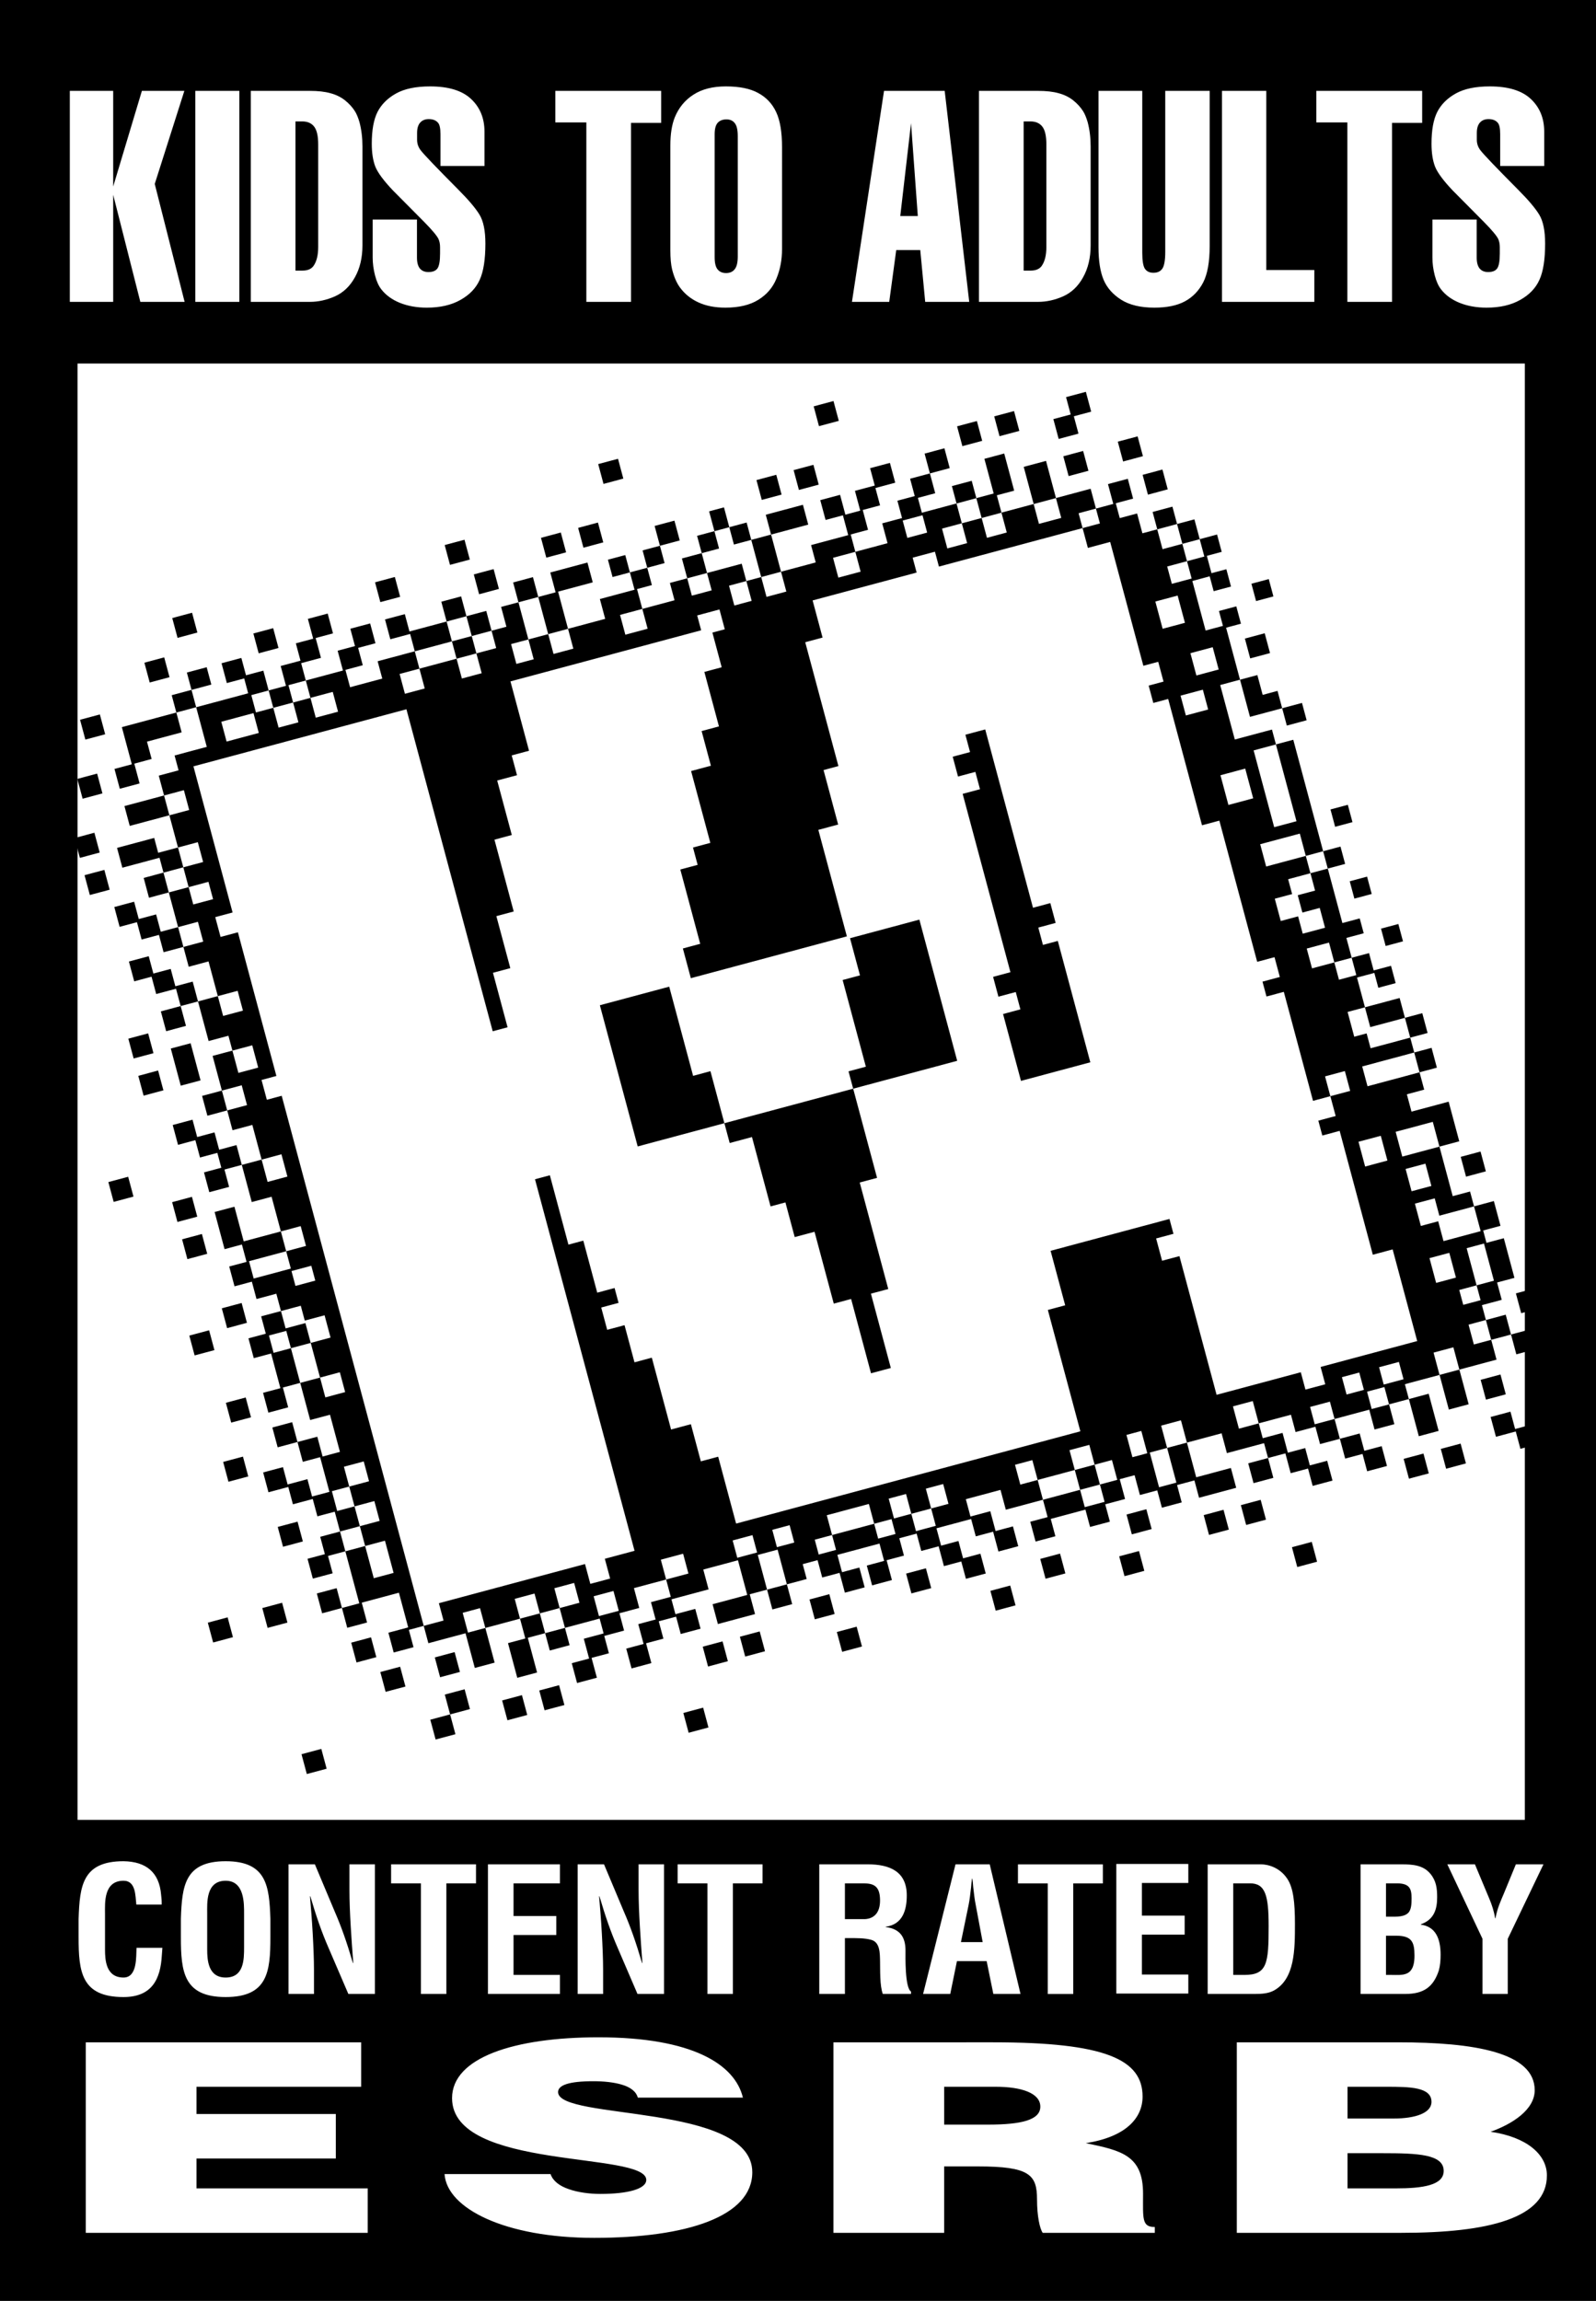
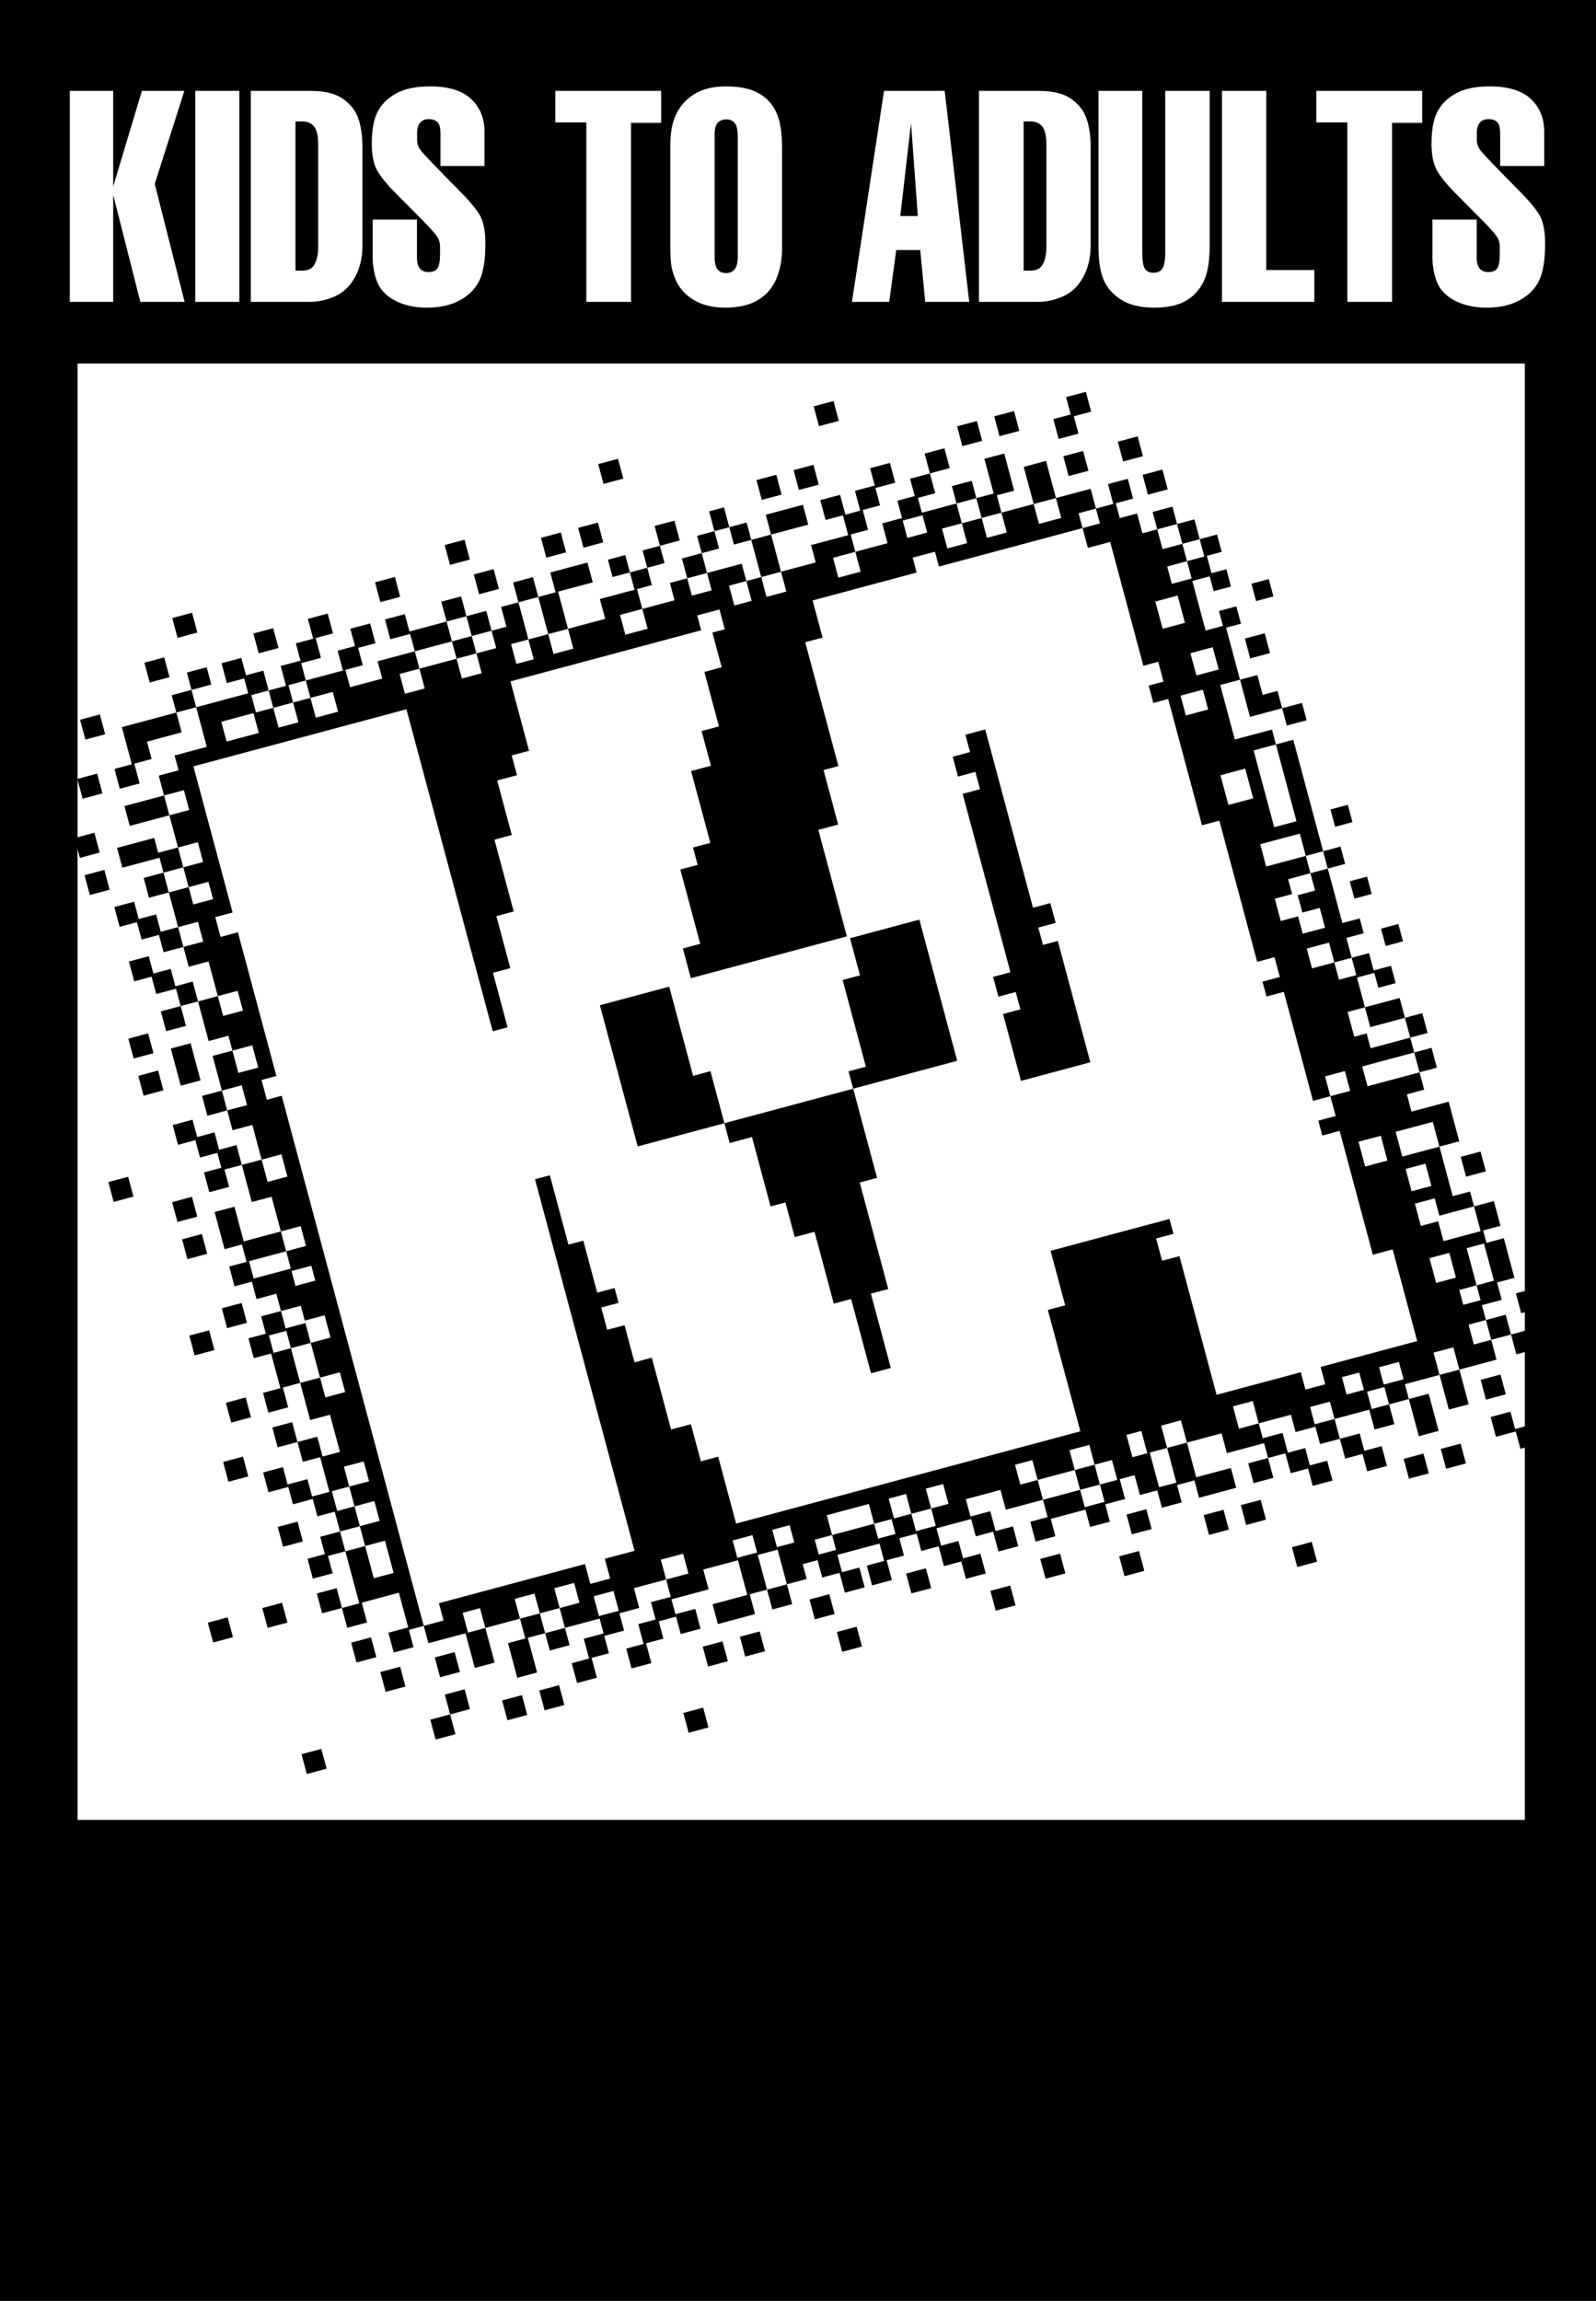
<svg xmlns="http://www.w3.org/2000/svg" xmlns:ns1="http://sodipodi.sourceforge.net/DTD/sodipodi-0.dtd" xmlns:ns2="http://www.inkscape.org/namespaces/inkscape" version="1.1" id="Layer_2" x="0px" y="0px" viewBox="0 0 289.224 416.933" xml:space="preserve" ns1:docname="ESRB_KA_1996.svg" ns2:version="1.1.2 (b8e25be833, 2022-02-05)" width="289.224" height="416.933" ns2:export-filename="C:\Users\tjdru\OneDrive\Pictures\Logos\Games\esrbka1996.png" ns2:export-xdpi="230.25276" ns2:export-ydpi="230.25276">
  <defs id="defs269" />
  <ns1:namedview pagecolor="#ffffff" bordercolor="#666666" borderopacity="1" objecttolerance="10" gridtolerance="10" guidetolerance="10" ns2:pageopacity="0" ns2:pageshadow="2" ns2:window-width="1128" ns2:window-height="682" id="namedview267" showgrid="false" ns2:zoom="1" ns2:cx="154.5" ns2:cy="211.5" ns2:window-x="-6" ns2:window-y="-6" ns2:window-maximized="1" ns2:current-layer="g1170" ns2:snap-global="true" ns2:pagecheckerboard="1" />
  <g ns2:groupmode="layer" id="layer3" ns2:label="Layer 1" style="display:inline;opacity:1" transform="translate(-523.94,-561.623)">
    <g id="g1170">
      <path ns1:nodetypes="ccccc" ns2:connector-curvature="0" id="rect327" d="m 523.94,561.623 h 289.224 v 416.933 h -289.224 z" style="opacity:1;fill:#000000;fill-opacity:1;stroke:none;stroke-width:2.286;stroke-linecap:round;stroke-linejoin:round;stroke-miterlimit:4;stroke-dasharray:none;stroke-opacity:1;paint-order:stroke markers fill" />
      <path ns1:nodetypes="ccccc" ns2:connector-curvature="0" id="rect330" d="m 537.991,627.495 h 262.277 v 263.892 h -262.277 z" style="display:inline;opacity:1;fill:#ffffff;fill-opacity:1;stroke:none;stroke-width:4.384;stroke-linecap:round;stroke-linejoin:round;stroke-miterlimit:4;stroke-dasharray:none;stroke-opacity:1;paint-order:stroke markers fill" />
      <path ns1:nodetypes="ccccccccccccccccccccccccccccccccccccccccccccccccccccccccccccccccccccccccccccccccccccccccccccccccccccccccccccccccccccccccccccccccccccccccccccccccccccccccccccccccccccccccccccccccccccccccccccccccccccccccccccccccccccccccccc" ns2:connector-curvature="0" id="path365" d="m 601.878,577.279 c -2.573,0 -4.629,0.427 -6.166,1.283 -1.537,0.857 -2.659,1.976 -3.365,3.357 -0.69,1.381 -1.035,3.295 -1.035,5.742 0,1.678 0.219,3.077 0.658,4.195 0.455,1.101 1.523,2.535 3.201,4.301 l 5.648,5.689 c 1.443,1.468 2.306,2.501 2.588,3.096 0.188,0.42 0.281,0.917 0.281,1.494 v 1.127 c 0,1.381 -0.165,2.29 -0.494,2.727 -0.314,0.42 -0.854,0.631 -1.623,0.631 -0.659,0 -1.168,-0.211 -1.529,-0.631 -0.361,-0.437 -0.541,-1.101 -0.541,-1.992 v -6.896 h -8.025 v 6.896 c 0,1.049 0.141,2.123 0.424,3.225 0.282,1.084 0.668,1.933 1.154,2.545 0.816,1.049 1.938,1.861 3.365,2.438 1.443,0.577 3.067,0.865 4.871,0.865 2.4,0 4.423,-0.462 6.07,-1.389 1.663,-0.926 2.831,-2.141 3.506,-3.645 0.69,-1.503 1.035,-3.698 1.035,-6.582 0,-2.308 -0.353,-4.047 -1.059,-5.219 -0.706,-1.171 -2,-2.7 -3.883,-4.588 -3.875,-3.898 -6.126,-6.251 -6.754,-7.055 -0.455,-0.577 -0.682,-1.223 -0.682,-1.939 v -1.232 c 0,-0.822 0.18,-1.444 0.541,-1.863 0.377,-0.437 0.902,-0.654 1.576,-0.654 0.737,0 1.295,0.217 1.672,0.654 0.298,0.332 0.447,1.023 0.447,2.072 v 5.77 h 7.977 v -6.215 c 0,-2.43 -0.808,-4.405 -2.424,-5.926 -1.616,-1.521 -4.094,-2.281 -7.436,-2.281 z m 53.592,0 c -2.369,0 -4.322,0.498 -5.859,1.494 -1.537,0.979 -2.667,2.352 -3.389,4.117 -0.533,1.329 -0.801,3.023 -0.801,5.086 v 19.012 c 0,1.416 0.103,2.552 0.307,3.408 0.345,1.399 0.839,2.526 1.482,3.383 0.863,1.154 1.969,2.037 3.318,2.648 1.365,0.629 2.989,0.943 4.871,0.943 2.447,0 4.431,-0.472 5.953,-1.416 1.537,-0.944 2.636,-2.228 3.295,-3.854 0.675,-1.626 1.012,-3.409 1.012,-5.35 V 588.291 c 0,-2.727 -0.353,-4.842 -1.059,-6.346 -0.706,-1.521 -1.789,-2.674 -3.248,-3.461 -1.443,-0.804 -3.404,-1.205 -5.883,-1.205 z m 138.451,0 c -2.573,0 -4.629,0.427 -6.166,1.283 -1.537,0.857 -2.659,1.976 -3.365,3.357 -0.69,1.381 -1.035,3.295 -1.035,5.742 0,1.678 0.219,3.077 0.658,4.195 0.455,1.101 1.523,2.535 3.201,4.301 l 5.646,5.689 c 1.443,1.468 2.307,2.501 2.59,3.096 0.188,0.42 0.281,0.917 0.281,1.494 v 1.127 c 0,1.381 -0.165,2.29 -0.494,2.727 -0.314,0.42 -0.854,0.631 -1.623,0.631 -0.659,0 -1.168,-0.211 -1.529,-0.631 -0.361,-0.437 -0.541,-1.101 -0.541,-1.992 v -6.896 h -8.025 v 6.896 c 0,1.049 0.141,2.123 0.424,3.225 0.282,1.084 0.666,1.933 1.152,2.545 0.816,1.049 1.938,1.861 3.365,2.438 1.443,0.577 3.067,0.865 4.871,0.865 2.4,0 4.425,-0.462 6.072,-1.389 1.663,-0.926 2.831,-2.141 3.506,-3.645 0.69,-1.503 1.035,-3.698 1.035,-6.582 0,-2.308 -0.353,-4.047 -1.059,-5.219 -0.706,-1.171 -2,-2.7 -3.883,-4.588 -3.875,-3.898 -6.126,-6.251 -6.754,-7.055 -0.455,-0.577 -0.682,-1.223 -0.682,-1.939 v -1.232 c 0,-0.822 0.18,-1.444 0.541,-1.863 0.377,-0.437 0.902,-0.654 1.576,-0.654 0.737,0 1.295,0.217 1.672,0.654 0.298,0.332 0.445,1.023 0.445,2.072 v 5.77 h 7.979 v -6.215 c 0,-2.43 -0.808,-4.405 -2.424,-5.926 -1.616,-1.521 -4.094,-2.281 -7.436,-2.281 z m -257.328,0.812 v 38.23 h 7.859 v -19.404 l 4.918,19.404 h 8.025 l -5.412,-21.371 5.365,-16.859 h -7.695 l -5.201,17.332 v -17.332 z m 22.742,0 v 38.23 h 7.979 v -38.23 z m 10.053,0 v 38.23 h 10.707 c 1.522,0 3.035,-0.332 4.541,-0.996 1.522,-0.682 2.729,-1.835 3.623,-3.461 0.91,-1.626 1.365,-3.557 1.365,-5.795 v -17.91 c 0,-1.573 -0.18,-3.041 -0.541,-4.404 -0.235,-0.804 -0.503,-1.452 -0.801,-1.941 -0.471,-0.752 -1.081,-1.425 -1.834,-2.02 -0.753,-0.594 -1.633,-1.021 -2.637,-1.283 -0.988,-0.28 -2.226,-0.42 -3.717,-0.42 z m 55.186,0 v 5.717 h 5.623 v 32.514 h 8.096 V 583.887 h 5.459 v -5.795 z m 59.568,0 -5.812,38.23 h 6.754 l 1.27,-9.387 h 4.354 l 0.895,9.387 h 7.979 l -4.447,-38.23 z m 17.205,0 v 38.23 h 10.707 c 1.522,0 3.035,-0.332 4.541,-0.996 1.522,-0.682 2.731,-1.835 3.625,-3.461 0.91,-1.626 1.365,-3.557 1.365,-5.795 v -17.91 c 0,-1.573 -0.18,-3.041 -0.541,-4.404 -0.235,-0.804 -0.503,-1.452 -0.801,-1.941 -0.471,-0.752 -1.083,-1.425 -1.836,-2.02 -0.753,-0.594 -1.631,-1.021 -2.635,-1.283 -0.988,-0.28 -2.228,-0.42 -3.719,-0.42 z m 21.662,0 v 28.346 c 0,2.447 0.306,4.405 0.918,5.873 0.612,1.451 1.672,2.658 3.178,3.619 1.522,0.961 3.529,1.441 6.023,1.441 2.29,0 4.141,-0.383 5.553,-1.152 1.412,-0.769 2.511,-1.907 3.295,-3.41 0.784,-1.521 1.178,-3.723 1.178,-6.607 v -28.109 h -8.049 v 29.158 c 0,1.538 -0.18,2.561 -0.541,3.068 -0.345,0.489 -0.878,0.734 -1.6,0.734 -0.69,0 -1.202,-0.237 -1.531,-0.709 -0.329,-0.472 -0.494,-1.459 -0.494,-2.963 v -29.289 z m 22.379,0 v 38.23 h 16.732 v -5.768 h -8.707 v -32.463 z m 17.094,0 v 5.717 h 5.625 v 32.514 h 8.094 V 583.887 h 5.459 v -5.795 z m -106.895,5.166 c 0.659,0 1.161,0.227 1.506,0.682 0.361,0.437 0.543,1.223 0.543,2.359 v 21.816 c 0,1.084 -0.19,1.854 -0.566,2.309 -0.361,0.455 -0.878,0.682 -1.553,0.682 -0.659,0 -1.168,-0.219 -1.529,-0.656 -0.361,-0.437 -0.541,-1.172 -0.541,-2.203 v -22.314 c 0,-0.944 0.18,-1.625 0.541,-2.045 0.377,-0.42 0.909,-0.629 1.6,-0.629 z m -78.105,0.367 h 1.225 c 0.957,0 1.678,0.314 2.164,0.943 0.486,0.629 0.73,1.704 0.73,3.225 v 18.592 c 0,1.503 -0.291,2.657 -0.871,3.461 -0.408,0.542 -1.067,0.812 -1.977,0.812 h -1.271 z m 131.961,0 h 1.223 c 0.957,0 1.68,0.314 2.166,0.943 0.486,0.629 0.729,1.704 0.729,3.225 v 18.592 c 0,1.503 -0.291,2.657 -0.871,3.461 -0.408,0.542 -1.067,0.812 -1.977,0.812 h -1.27 z m -20.406,0.314 1.225,16.834 h -3.178 z" style="font-style:normal;font-variant:normal;font-weight:normal;font-stretch:normal;font-size:141.636px;line-height:0.25;font-family:'Helvetica Compressed';-inkscape-font-specification:'Helvetica Compressed';text-align:start;letter-spacing:0px;word-spacing:0px;text-anchor:start;fill:#ffffff;fill-opacity:1;stroke:none;stroke-width:3.816" />
-       <path ns1:nodetypes="cccccccccccccccccccccccccccccccccccccccccccccccccccccccccccccccccccc" ns2:connector-curvature="0" id="path489" d="m 632.384,930.785 c -15.302,0 -26.523,3.692 -26.523,11.027 0,13.185 35.195,9.588 35.195,14.814 0,1.63 -3.316,2.541 -8.332,2.541 -1.955,0 -4.08,-0.288 -5.695,-0.863 -1.7,-0.575 -2.891,-1.486 -3.316,-2.732 h -19.213 c 0.425,6.233 10.967,11.555 27.119,11.555 16.832,0 28.65,-3.884 28.65,-11.891 0,-12.562 -35.195,-9.349 -35.195,-14.527 0,-1.247 1.954,-1.965 6.375,-1.965 1.955,0 3.74,0.192 5.186,0.623 1.445,0.432 2.551,1.151 2.891,2.35 h 19.043 c -1.445,-6.041 -9.181,-10.932 -26.184,-10.932 z m -92.9,0.91 v 34.521 h 51.092 v -8.055 h -31.029 v -5.418 h 25.25 v -8.055 h -25.25 v -4.939 h 29.84 v -8.055 z m 135.49,0 v 34.521 h 20.062 v -12.035 h 6.121 c 9.351,0 10.711,1.487 10.711,5.994 0,3.068 0.509,5.274 1.02,6.041 h 20.318 v -1.055 c -2.38,0 -2.125,-1.534 -2.125,-6.041 0,-6.952 -3.91,-7.816 -10.371,-9.158 7.141,-1.103 10.285,-4.458 10.285,-8.438 0,-6.712 -6.714,-9.83 -27.117,-9.83 z m 73.098,0 v 34.521 h 29.84 c 15.897,0 26.354,-2.685 26.354,-10.404 0,-3.74 -3.57,-6.951 -10.201,-7.91 3.911,-1.39 7.99,-3.981 7.99,-7.529 0,-6.856 -10.966,-8.678 -24.738,-8.678 z m -53.035,8.055 h 9.352 c 4.676,0 8.076,1.15 8.076,3.596 0,2.397 -3.316,3.262 -9.521,3.262 h -7.906 z m 73.098,0 h 7.057 c 4.251,0 8.16,0.05 8.16,2.734 0,2.014 -2.889,3.02 -6.885,3.02 h -8.332 z m 0,12.035 h 6.377 c 6.376,0 11.051,0.192 11.051,3.213 0,2.589 -3.741,3.164 -8.672,3.164 h -8.756 z" style="font-style:normal;font-variant:normal;font-weight:normal;font-stretch:normal;font-size:177.745px;line-height:0.25;font-family:'Helvetica Black';-inkscape-font-specification:'Helvetica Black, ';text-align:start;letter-spacing:0px;word-spacing:0px;text-anchor:start;fill:#ffffff;fill-opacity:1;stroke:none;stroke-width:342.673" />
-       <path ns1:nodetypes="ccccccccccccccccccccccccccccccccccccccccccccccccccccccccccccccccccccccccccccccccccccccccccccccccccccccccccccccccccccccccccccccccccccccccccccccccccccccccccccccccccccccccccccccccccccccccccccccccccccccccccccccccccccc" ns2:connector-curvature="0" id="path1216" d="m 538.183,909.308 v 3.349 c 0,6.263 0.498,10.835 8.14,10.835 5.183,0 6.711,-3.287 6.944,-7.577 0.032,-0.438 0.068,-0.909 0.101,-1.347 H 548.684 c -0.1,1.503 0.198,5.387 -2.36,5.387 -3.19,0 -3.355,-3.163 -3.355,-5.105 v -6.514 c 0,-1.816 -0.3,-5.918 3.355,-5.918 2.293,0 2.127,2.818 2.326,4.321 h 4.585 c 0.032,-0.595 -0.032,-1.189 -0.099,-1.784 -0.332,-4.008 -2.659,-6.013 -6.812,-6.075 -7.443,0 -7.941,4.447 -8.14,10.428 z m 26.647,-10.428 c -7.414,0 -7.911,4.447 -8.11,10.428 v 3.349 c 0,6.263 0.497,10.835 8.11,10.835 7.613,0 8.11,-4.572 8.11,-10.835 v -3.349 c -0.199,-5.981 -0.695,-10.428 -8.11,-10.428 z m 161.406,0.495 v 23.485 h 13.048 v -3.444 h -8.412 v -7.234 h 7.749 v -3.444 h -7.749 v -5.918 h 8.412 v -3.444 z m -150.014,0.069 v 23.485 h 4.616 v -4.415 c 0,-1.879 -0.099,-4.228 -0.231,-6.577 -0.132,-2.38 -0.331,-4.759 -0.495,-6.7 h 0.067 c 1.088,3.695 2.076,6.544 3.295,9.331 l 3.594,8.361 H 591.881 V 899.443 h -4.616 v 4.603 c 0,2.098 0.099,4.352 0.231,6.607 0.132,2.255 0.298,4.541 0.463,6.67 h -0.067 c -1.121,-3.82 -2.11,-6.607 -3.297,-9.331 l -3.593,-8.549 z m 18.592,0 v 3.444 h 5.403 v 20.041 h 4.612 v -20.041 h 5.371 v -3.444 z m 17.552,0 v 23.485 h 13.048 v -3.444 h -8.412 v -7.234 h 7.749 v -3.444 h -7.749 v -5.918 h 8.412 v -3.444 z m 16.254,0 v 23.485 h 4.614 v -4.415 c 0,-1.879 -0.099,-4.228 -0.231,-6.577 -0.132,-2.38 -0.329,-4.759 -0.494,-6.7 h 0.065 c 1.088,3.695 2.077,6.544 3.297,9.331 l 3.593,8.361 h 4.812 V 899.443 h -4.614 v 4.603 c 0,2.098 0.098,4.352 0.231,6.607 0.132,2.255 0.297,4.541 0.461,6.67 h -0.067 c -1.121,-3.82 -2.109,-6.607 -3.295,-9.331 l -3.593,-8.549 z m 18.12,0 v 3.444 h 5.403 v 20.041 h 4.612 v -20.041 h 5.371 v -3.444 z m 25.668,0 v 23.485 h 4.645 v -10.115 h 0.829 c 1.327,0 2.687,-0.031 3.948,0.313 1.592,0.438 1.558,2.412 1.591,3.853 0.032,1.566 -0.065,4.445 0.499,5.948 h 5.108 v -0.438 c -1.128,-0.689 -0.996,-6.45 -0.996,-7.421 0,-2.255 -0.829,-3.915 -3.582,-4.26 v -0.062 c 3.118,-0.407 3.814,-3.101 3.814,-5.668 0,-4.321 -3.051,-5.637 -7.065,-5.637 z m 24.688,0 -5.874,23.485 h 4.921 l 1.214,-5.948 h 5.382 l 1.214,5.948 h 4.922 L 703.296,899.443 Z m 45.696,0 v 23.485 h 8.569 c 1.158,0 2.414,-0.061 3.44,-0.625 3.805,-2.098 3.805,-7.454 3.805,-12.089 0,-3.883 -0.298,-6.481 -1.357,-8.109 -1.423,-2.192 -3.671,-2.663 -4.796,-2.663 z m 27.711,0 v 23.485 h 8.122 c 3.288,0 5.062,-1.251 6.048,-4.226 0.263,-0.939 0.33,-1.91 0.33,-2.881 0,-3.038 -0.986,-5.106 -3.584,-5.45 v -0.062 c 2.499,-0.877 2.958,-2.881 2.958,-4.917 0,-1.597 -0.164,-2.944 -1.216,-4.228 -1.315,-1.597 -3.256,-1.722 -5.229,-1.722 z m 15.721,0 6.373,13.497 v 9.988 h 4.575 v -9.988 l 6.47,-13.497 h -5 l -2.189,5.323 c -0.555,1.315 -1.176,2.63 -1.503,4.446 h -0.067 c -0.196,-1.253 -0.587,-2.442 -1.077,-3.601 l -2.582,-6.168 z m -77.812,0.009 v 3.444 h 5.405 v 20.041 h 4.612 v -20.041 h 5.371 v -3.444 z m -8.331,2.59 h 0.067 c 0.066,0.501 0.131,1.033 0.164,1.565 0.131,1.096 0.23,2.162 0.459,3.258 l 1.247,6.669 h -3.939 l 1.378,-6.669 c 0.23,-1.096 0.328,-2.162 0.459,-3.258 0.032,-0.532 0.098,-1.064 0.164,-1.565 z m -135.25,0.375 c 3.442,0 3.342,4.166 3.342,6.045 v 6.012 c 0,2.255 -0.032,5.48 -3.342,5.48 -3.178,0 -3.344,-3.163 -3.344,-5.105 v -6.514 c 0,-1.816 -0.297,-5.918 3.344,-5.918 z m 112.222,0.47 h 3.449 c 1.758,0.031 2.919,0.471 2.919,3.101 0,2.349 -1.193,3.287 -2.719,3.381 h -3.649 z m 70.371,0 h 3.043 c 2.779,0 3.375,2.193 3.375,7.736 0,6.795 -0.265,8.861 -4.4,8.861 h -2.018 z m 27.683,0 h 2.137 c 2.104,0.062 2.499,0.939 2.499,2.692 0,1.127 -0.066,1.943 -0.494,2.537 -0.723,0.877 -2.17,0.814 -3.288,0.814 h -0.854 z m 0,9.488 h 1.775 c 2.86,0 3.387,1.065 3.387,3.601 0,1.19 -0.165,2.725 -1.414,3.258 -0.822,0.344 -1.809,0.25 -2.762,0.25 h -0.986 z" style="font-style:normal;font-variant:normal;font-weight:bold;font-stretch:condensed;font-size:35.019px;line-height:1;font-family:Helvetica;-inkscape-font-specification:'Helvetica Bold Condensed';text-align:start;letter-spacing:0px;word-spacing:0px;text-anchor:start;display:inline;fill:#ffffff;fill-opacity:1;stroke:none;stroke-width:2.419" />
      <path ns1:nodetypes="cccccccccccccccccccccccccccccccccccccccccccccccccccccccccccccccccccccccccccccccccccccccccccccccccccccccccccccccccccccccccccccccccccccccccccccccccccccccccccccccccccccccccccccccccccccccccccccccccccccccccccccccccccccccccccccccccccccccccccccccccccccccccccccccccccccccccccccccccccccccccccccccccccccccccccccccccccccccccccccccccccccccccccccccccccccccccccccccccccccccccccccccccccccccccccccccccccccccccccccccccccccccccccccccccccccccccccccccccccccccccccccccccccccccccccccccccccccccccccccccccccccccccccccccccccccccccccccccccccccccccccccccccccccccccccccccccccccccccccccccccccccccccccccccccccccccccccccccccccccccccccccccccccccccccccccccccccccccccccccccccccccccccccccccccccccccccccccccccccccccccccccccccccccccccccccccccccccccccccccccccccccccccccccccccccccccccccccccccccccccccccccccccccccccccccccccccccccccccccccccccccccccccccccccccccccccccccccccccccccccccccccccccccccccccccccccccccccccccccccccccccccccccccccccccccccccccccccccccccccccccccccccccccccccccccccccccccccccccccccccccccccccccccccccccccccccccccccccccccccccccccccccccccccccccccccccccccccccccccccccccccccccccccccccccccccccccccccccccccccccccccccccccccccccccccccccccccccccccccccccccccccccccccccccccccccccccccccccccccccccccccccccccccccccccccccccccccccccccccccccccccccccccccccccccccccccccccccccccccccccccccccccccccccccccccccccccccccccccccccccccccccccccccccccccccccccccccccccccccccccccccccccccccccccccccccccccccccccccccccccccccccccccccccccccccccccccccccccccccccccccccccccccccccccccccccccccccccccccccccccccccccccccccccccccccccccccccccccccccccccccccccccccccccccccccccccccccccccccccccccccccccccccccccccccccccccccccccccccccccccccccccccccccccccccccccccc" style="display:inline;opacity:1;fill:#000000;stroke:none;stroke-width:0.465" d="m 647.773,872.015 3.591,-0.962 0.962,3.591 -3.591,0.962 z m 110.292,-30.034 3.591,-0.962 0.962,3.591 -3.591,0.962 z m -82.473,15.364 3.591,-0.962 0.962,3.591 -3.591,0.962 z m 27.827,-7.456 3.591,-0.962 0.962,3.591 -3.591,0.962 z m 23.339,-6.254 3.591,-0.962 0.962,3.591 -3.591,0.962 z m -14.307,0.466 3.591,-0.962 0.962,3.591 -3.591,0.962 z m 29.623,-7.937 3.591,-0.962 0.962,3.591 -3.591,0.962 z m 6.732,-1.804 3.591,-0.962 0.962,3.591 -3.591,0.962 z m -170.227,45.131 3.591,-0.962 0.962,3.591 -3.591,0.962 z m 23.339,-6.254 3.591,-0.962 -0.962,-3.591 3.591,-0.962 0.962,3.591 -3.591,0.962 0.962,3.591 -3.591,0.962 z m 13.016,-3.488 3.591,-0.962 0.962,3.591 -3.591,0.962 z m 6.732,-1.804 3.591,-0.962 0.962,3.591 -3.591,0.962 z m 29.623,-7.937 3.591,-0.962 0.962,3.591 -3.591,0.962 z m 6.732,-1.804 3.591,-0.962 0.962,3.591 -3.591,0.962 z m 120.286,-32.231 3.591,-0.962 0.962,3.591 -3.591,0.962 z m 6.732,-1.804 3.591,-0.962 0.962,3.591 -3.591,0.962 z m 13.585,-3.159 -3.591,0.962 -0.962,-3.591 3.591,-0.962 0.842,3.142 3.591,-0.962 0.962,3.591 -3.591,0.962 z m -171.069,41.989 3.142,-0.842 -0.962,-3.591 3.591,-0.962 -0.722,-2.693 -6.284,1.684 0.842,3.142 -3.591,0.962 -0.842,-3.142 -3.142,0.842 1.684,6.284 -3.591,0.962 -1.684,-6.284 3.142,-0.842 -0.962,-3.591 -6.284,1.684 1.684,6.284 -3.591,0.962 -1.684,-6.284 -6.732,1.804 -0.842,-3.142 -2.693,0.722 0.842,3.142 -3.591,0.962 -0.962,-3.591 3.591,-0.962 -1.684,-6.284 -6.732,1.804 0.962,3.591 -3.591,0.962 -0.962,-3.591 -3.591,0.962 -0.962,-3.591 3.591,-0.962 0.962,3.591 3.142,-0.842 -2.526,-9.425 -3.142,0.842 0.842,3.142 -3.591,0.962 -0.962,-3.591 3.142,-0.842 -0.842,-3.142 3.591,-0.962 -0.962,-3.591 -3.142,0.842 -0.842,-3.142 -3.591,0.962 -0.842,-3.142 -3.591,0.962 -0.962,-3.591 3.591,-0.962 0.842,3.142 3.591,-0.962 0.842,3.142 3.142,-0.842 -1.684,-6.284 -3.142,0.842 -0.962,-3.591 -3.591,0.962 -0.962,-3.591 3.591,-0.962 0.962,3.591 3.591,-0.962 0.962,3.591 3.142,-0.842 -1.804,-6.732 -3.591,0.962 -1.804,-6.732 -3.142,0.842 0.962,3.591 -3.591,0.962 -0.962,-3.591 3.142,-0.842 -1.684,-6.284 -3.142,0.842 -0.962,-3.591 3.142,-0.842 -0.842,-3.142 3.591,-0.962 -0.842,-3.142 -3.591,0.962 -0.842,-3.142 -3.142,0.842 -0.962,-3.591 3.142,-0.842 -0.842,-3.142 -3.142,0.842 -1.804,-6.732 3.591,-0.962 1.684,6.284 6.732,-1.804 -1.684,-6.284 -3.591,0.962 -1.804,-6.732 -3.142,0.842 0.842,3.142 -3.591,0.962 -0.962,-3.591 3.142,-0.842 -0.722,-2.693 -3.142,0.842 -0.842,-3.142 -3.142,0.842 -0.962,-3.591 3.591,-0.962 0.842,3.142 3.142,-0.842 0.842,3.142 3.142,-0.842 0.962,3.591 3.591,-0.962 -1.684,-6.284 -3.591,0.962 -0.962,-3.591 -3.591,0.962 -0.962,-3.591 3.591,-0.962 -1.684,-6.284 3.591,-0.962 -0.722,-2.693 -3.591,0.962 -1.924,-7.181 -3.142,0.842 0.962,3.591 -3.591,0.962 -0.962,-3.591 3.591,-0.962 -0.842,-3.142 -3.591,0.962 -0.842,-3.142 -3.142,0.842 -0.962,-3.591 3.591,-0.962 0.842,3.142 3.142,-0.842 0.842,3.142 3.142,-0.842 0.962,3.591 3.591,-0.962 -1.684,-6.284 -3.591,0.962 -0.962,-3.591 -3.591,0.962 -0.842,-3.142 -3.142,0.842 -0.842,-3.142 -3.142,0.842 -0.962,-3.591 3.591,-0.962 0.842,3.142 3.142,-0.842 0.842,3.142 3.142,-0.842 -1.684,-6.284 -3.591,0.962 -0.962,-3.591 3.591,-0.962 -0.722,-2.693 -6.732,1.804 -0.962,-3.591 6.732,-1.804 0.722,2.693 3.591,-0.962 -1.563,-5.835 -7.181,1.924 -0.962,-3.591 7.181,-1.924 -0.962,-3.591 3.591,-0.962 -0.722,-2.693 5.835,-1.563 -1.924,-7.181 -3.591,0.962 0.962,3.591 -6.284,1.684 0.842,3.142 -3.142,0.842 0.962,3.591 -3.591,0.962 -0.962,-3.591 3.142,-0.842 -1.804,-6.732 9.874,-2.646 -0.842,-3.142 3.591,-0.962 -0.842,-3.142 3.591,-0.962 0.842,3.142 -3.591,0.962 0.842,3.142 9.425,-2.526 -0.722,-2.693 -3.142,0.842 -0.962,-3.591 3.591,-0.962 0.842,3.142 3.142,-0.842 0.962,3.591 3.142,-0.842 -0.962,-3.591 3.591,-0.962 -0.842,-3.142 3.142,-0.842 -0.962,-3.591 3.591,-0.962 0.962,3.591 -3.142,0.842 0.962,3.591 -3.591,0.962 0.842,3.142 6.732,-1.804 -0.962,-3.591 3.142,-0.842 -0.842,-3.142 3.591,-0.962 0.962,3.591 -3.142,0.842 0.842,3.142 -3.142,0.842 0.842,3.142 5.835,-1.563 -0.842,-3.142 6.732,-1.804 -0.842,-3.142 -3.591,0.962 -0.962,-3.591 3.591,-0.962 0.842,3.142 6.732,-1.804 -0.962,-3.591 3.591,-0.962 0.962,3.591 3.591,-0.962 0.962,3.591 2.693,-0.722 -0.962,-3.591 3.142,-0.842 -0.962,-3.591 3.591,-0.962 0.962,3.591 3.142,-0.842 -0.962,-3.591 6.732,-1.804 0.962,3.591 -6.284,1.684 1.804,6.732 6.732,-1.804 -0.962,-3.591 6.284,-1.684 -0.842,-3.142 -3.142,0.842 -0.842,-3.142 3.142,-0.842 0.842,3.142 3.142,-0.842 -0.842,-3.142 3.142,-0.842 -0.962,-3.591 3.591,-0.962 0.962,3.591 -3.591,0.962 0.842,3.142 -3.142,0.842 0.842,3.142 -2.693,0.722 0.962,3.591 5.835,-1.563 -0.842,-3.142 3.142,-0.842 -0.962,-3.591 3.591,-0.962 -0.842,-3.142 3.142,-0.842 -0.962,-3.591 2.693,-0.722 0.962,3.591 3.142,-0.842 0.842,3.142 3.591,-0.962 -0.962,-3.591 6.732,-1.804 0.962,3.591 -6.732,1.804 1.804,6.732 6.284,-1.684 -0.842,-3.142 6.732,-1.804 -0.962,-3.591 -3.142,0.842 -0.962,-3.591 3.591,-0.962 0.962,3.591 2.693,-0.722 -0.962,-3.591 3.591,-0.962 -0.842,-3.142 3.591,-0.962 0.962,3.591 -3.591,0.962 0.842,3.142 -3.142,0.842 0.962,3.591 -3.142,0.842 0.842,3.142 5.835,-1.563 -0.962,-3.591 3.591,-0.962 -0.842,-3.142 3.142,-0.842 -0.842,-3.142 3.591,-0.962 -0.962,-3.591 3.591,-0.962 0.962,3.591 -3.591,0.962 0.962,3.591 -3.142,0.842 0.722,2.693 6.284,-1.684 -0.842,-3.142 3.591,-0.962 0.842,3.142 3.142,-0.842 -1.684,-6.284 3.591,-0.962 1.804,6.732 -3.142,0.842 0.842,3.142 5.835,-1.563 -1.804,-6.732 4.039,-1.082 1.804,6.732 6.284,-1.684 0.962,3.591 3.142,-0.842 -0.962,-3.591 3.591,-0.962 0.962,3.591 -3.142,0.842 0.722,2.693 3.142,-0.842 0.962,3.591 2.693,-0.722 -0.842,-3.142 3.591,-0.962 0.842,3.142 3.142,-0.842 0.962,3.591 3.142,-0.842 0.842,3.142 -2.693,0.722 0.842,3.142 2.693,-0.722 0.842,3.142 -3.142,0.842 -0.722,-2.693 -3.142,0.842 2.405,8.977 3.142,-0.842 -0.722,-2.693 3.142,-0.842 0.842,3.142 -2.693,0.722 2.525,9.426 3.142,-0.842 0.962,3.591 2.693,-0.722 0.842,3.142 3.591,-0.962 0.842,3.142 -3.591,0.962 -0.842,-3.142 -5.835,1.563 -1.804,-6.732 -3.591,0.962 2.646,9.874 6.732,-1.804 0.722,2.693 3.142,-0.842 2.706,10.099 2.706,10.099 3.142,-0.842 0.842,3.142 -3.142,0.842 2.646,9.874 3.142,-0.842 0.722,2.693 -3.142,0.842 0.962,3.591 3.142,-0.842 0.842,3.142 3.142,-0.842 0.842,3.142 -3.142,0.842 -0.722,-2.693 -3.142,0.842 1.443,5.386 6.284,-1.684 0.962,3.591 3.142,-0.842 0.962,3.591 -3.142,0.842 0.722,2.693 3.142,-0.842 0.962,3.591 -3.142,0.842 0.842,3.142 -3.142,0.842 0.842,3.142 6.732,-1.804 1.924,7.181 -3.591,0.962 2.405,8.977 3.142,-0.842 0.722,2.693 3.591,-0.962 1.203,4.488 -3.142,0.842 0.601,2.244 3.142,-0.842 1.924,7.181 -3.142,0.842 0.842,3.142 -3.591,0.962 0.722,2.693 3.591,-0.962 0.962,3.591 3.591,-0.962 0.962,3.591 -3.591,0.962 -0.962,-3.591 -3.591,0.962 0.962,3.591 -6.732,1.804 1.684,6.284 -3.591,0.962 -1.684,-6.284 -6.284,1.684 0.722,2.693 3.591,-0.962 1.804,6.732 -3.591,0.962 -1.804,-6.733 -3.591,0.962 0.962,3.591 -3.591,0.962 -0.962,-3.591 -6.284,1.684 0.962,3.591 3.591,-0.962 0.842,3.142 3.142,-0.842 0.962,3.591 -3.591,0.962 -0.842,-3.142 -3.142,0.842 -0.962,-3.591 -3.591,0.962 -0.842,-3.142 -3.591,0.962 -0.842,-3.142 -5.835,1.563 0.722,2.693 3.591,-0.962 0.962,3.591 3.142,-0.842 0.842,3.142 3.142,-0.842 0.962,3.591 -3.591,0.962 -0.842,-3.142 -3.142,0.842 -0.962,-3.591 -3.142,0.842 0.962,3.591 -3.591,0.962 -0.962,-3.591 3.591,-0.962 -0.722,-2.693 -6.732,1.804 -0.962,-3.591 -6.284,1.684 1.684,6.284 6.284,-1.684 0.962,3.591 -6.732,1.804 -0.842,-3.142 -3.142,0.842 0.842,3.142 -3.591,0.962 -0.842,-3.142 -3.142,0.842 -0.962,-3.591 -2.693,0.722 0.962,3.591 -3.591,0.962 0.842,3.142 -3.591,0.962 -0.842,-3.142 -6.284,1.684 0.842,3.142 -3.591,0.962 -0.962,-3.591 3.142,-0.842 -0.842,-3.142 -6.732,1.804 -0.962,-3.591 -6.284,1.684 0.842,3.142 3.591,-0.962 0.962,3.591 3.142,-0.842 0.962,3.591 -3.591,0.962 -0.962,-3.591 -3.142,0.842 -0.842,-3.142 -6.284,1.684 0.842,3.142 3.142,-0.842 0.842,3.142 3.142,-0.842 0.962,3.591 -3.591,0.962 -0.842,-3.142 -3.142,0.842 -0.962,-3.591 -3.142,0.842 -0.842,-3.142 -3.142,0.842 0.842,3.142 -3.142,0.842 0.962,3.591 -3.591,0.962 -0.962,-3.591 3.142,-0.842 -0.842,-3.142 -7.63,2.045 0.842,3.142 3.142,-0.842 0.962,3.591 -3.591,0.962 -0.962,-3.591 -3.142,0.842 -0.842,-3.142 -2.693,0.722 0.722,2.693 -3.591,0.962 0.962,3.591 -3.591,0.962 -0.962,-3.591 -3.142,0.842 0.962,3.591 -6.732,1.804 -0.962,-3.591 6.284,-1.684 -1.684,-6.284 -6.284,1.684 0.962,3.591 -6.732,1.804 0.722,2.693 3.591,-0.962 0.962,3.591 -3.591,0.962 -0.842,-3.142 -3.142,0.842 0.842,3.142 -3.142,0.842 0.962,3.591 -3.591,0.962 -0.962,-3.591 3.142,-0.842 -0.962,-3.591 3.142,-0.842 -0.842,-3.142 3.591,-0.962 -0.842,-3.142 -5.835,1.563 0.962,3.591 -3.591,0.962 0.842,3.142 -3.591,0.962 0.842,3.142 -3.142,0.842 0.962,3.591 -3.591,0.962 z m 95.712,-32.381 3.142,-0.842 -0.962,-3.591 -3.142,0.842 -0.962,-3.591 -3.591,0.962 0.962,3.591 -6.732,1.804 -0.962,-3.591 -3.142,0.842 0.962,3.591 3.142,-0.842 0.962,3.591 6.732,-1.804 0.842,3.142 3.591,-0.962 z m -4.553,-2.628 3.591,-0.962 0.962,3.591 -3.591,0.962 z m 16.727,-4.001 3.591,-0.962 -1.082,-4.039 -3.591,0.962 1.082,4.04 -3.142,0.842 1.684,6.284 3.142,-0.842 z m -70.587,18.433 -3.591,0.962 1.684,6.284 3.591,-0.962 z m -39.016,12.378 -0.481,-1.795 3.591,-0.962 -0.962,-3.591 -3.591,0.962 0.962,3.591 -3.591,0.962 -0.962,-3.591 -3.591,0.962 0.962,3.591 3.591,-0.962 0.962,3.591 3.591,-0.962 z m 9.273,-4.89 -3.591,0.962 0.962,3.591 3.591,-0.962 z m 57.57,-14.945 3.142,-0.842 -0.962,-3.591 -3.142,0.842 0.962,3.591 -3.591,0.962 -0.962,-3.591 -3.142,0.842 0.962,3.591 3.142,-0.842 0.842,3.142 3.591,-0.962 z m 72.262,-19.362 -3.591,0.962 0.842,3.142 3.591,-0.962 z m 9.874,-2.646 -3.142,0.842 0.842,3.142 3.142,-0.842 z m -100.089,26.819 7.63,-2.044 0.722,2.693 3.142,-0.842 -0.722,-2.693 -3.142,0.842 -0.962,-3.591 -7.63,2.045 0.962,3.591 -3.142,0.842 0.722,2.693 3.142,-0.842 z m 56.039,-18.864 -2.693,0.722 1.082,4.039 2.693,-0.722 z m 20.197,-5.412 -3.591,0.962 1.082,4.039 3.591,-0.962 z m 36.355,-9.741 -3.591,0.962 1.082,4.039 3.591,-0.962 z m -176.39,47.264 -3.142,0.842 0.962,3.591 3.142,-0.842 z m 36.804,-9.862 -4.039,1.082 0.962,3.591 4.039,-1.082 z m 12.567,-3.367 -3.591,0.962 0.842,3.142 3.591,-0.962 z m 6.732,-1.804 -3.142,0.842 0.842,3.142 3.142,-0.842 z m 103.231,-27.661 -3.142,0.842 0.842,3.142 3.142,-0.842 z m 7.181,-1.924 -3.591,0.962 0.842,3.142 3.591,-0.962 z m -143.898,35.671 5.386,-1.443 -18.04,-67.324 2.693,-0.722 3.367,12.567 2.693,-0.722 2.526,9.425 3.142,-0.842 0.722,2.693 -3.142,0.842 1.082,4.039 3.142,-0.842 1.804,6.732 3.142,-0.842 3.488,13.016 3.591,-0.962 1.804,6.732 3.142,-0.842 3.247,12.118 62.387,-16.717 -5.893,-21.993 3.142,-0.842 -2.646,-9.874 21.544,-5.773 0.722,2.693 -3.142,0.842 1.082,4.04 3.142,-0.842 6.735,25.134 15.26,-4.089 0.842,3.142 3.591,-0.962 -0.842,-3.142 17.504,-4.69 -4.45,-16.607 -3.591,0.962 -6.013,-22.441 -3.142,0.842 -0.722,-2.693 3.142,-0.842 -0.962,-3.591 3.591,-0.962 -0.962,-3.591 -3.591,0.962 0.962,3.591 -3.142,0.842 -5.292,-19.749 -3.142,0.842 -0.722,-2.693 3.142,-0.842 -0.962,-3.591 -3.142,0.842 -6.855,-25.583 -3.142,0.842 -6.133,-22.89 -2.693,0.722 -0.842,-3.142 2.693,-0.722 -0.962,-3.591 -2.693,0.722 -6.013,-22.441 -4.039,1.082 -0.962,-3.591 3.142,-0.842 -0.722,-2.693 -3.142,0.842 0.722,2.693 -26.032,6.975 -0.722,-2.693 -4.039,1.082 0.722,2.693 -18.851,5.051 1.804,6.732 -3.142,0.842 6.013,22.441 -2.693,0.722 2.646,9.874 -3.591,0.962 5.171,19.3 -28.276,7.577 -1.443,-5.386 3.142,-0.842 -3.608,-13.465 3.142,-0.842 -0.842,-3.142 3.142,-0.842 -3.488,-13.016 3.591,-0.962 -1.684,-6.284 3.142,-0.842 -2.646,-9.874 3.142,-0.842 -1.684,-6.284 2.244,-0.601 -0.962,-3.591 -4.039,1.082 0.722,2.693 -34.56,9.26 3.367,12.567 -3.142,0.842 0.962,3.591 -3.591,0.962 2.646,9.874 -3.142,0.842 3.488,13.016 -3.142,0.842 2.526,9.425 -3.142,0.842 2.646,9.874 -2.693,0.722 -15.634,-58.348 -38.599,10.343 7.096,26.481 -3.142,0.842 0.962,3.591 3.142,-0.842 6.975,26.032 -2.693,0.722 0.962,3.591 2.693,-0.722 25.736,96.05 3.591,-0.962 -0.842,-3.142 26.481,-7.096 0.962,3.591 3.591,-0.962 z m 44.632,-47.076 -3.142,0.842 -3.488,-13.016 -3.591,0.962 -1.684,-6.284 -2.693,0.722 -3.367,-12.567 -4.039,1.082 -0.962,-3.591 -15.709,4.209 -6.855,-25.583 12.567,-3.367 4.329,16.158 3.142,-0.842 2.526,9.425 23.339,-6.254 -0.842,-3.142 3.142,-0.842 -4.209,-15.709 3.142,-0.842 -1.804,-6.732 12.567,-3.367 6.855,25.583 -18.851,5.051 4.33,16.158 -3.142,0.842 5.171,19.3 -3.142,0.842 3.608,13.465 -3.591,0.962 z m 27.535,-51.635 3.142,-0.842 -0.842,-3.142 -3.142,0.842 -0.962,-3.591 3.142,-0.842 -8.659,-32.316 3.142,-0.842 -0.842,-3.142 -3.142,0.842 -0.962,-3.591 3.142,-0.842 -0.842,-3.142 3.591,-0.962 8.659,32.316 3.142,-0.842 0.962,3.591 -3.142,0.842 0.842,3.142 2.693,-0.722 5.893,21.993 -12.567,3.367 z m 87.497,55.448 -3.142,0.842 0.962,3.591 3.142,-0.842 z m -1.684,-6.284 3.142,-0.842 -1.804,-6.732 -3.142,0.842 1.804,6.732 -3.142,0.842 0.722,2.693 3.142,-0.842 z m -197.822,46.272 -3.591,0.962 -0.962,-3.591 3.591,-0.962 -0.962,-3.591 -3.591,0.962 -0.962,-3.591 3.591,-0.962 -0.962,-3.591 -3.591,0.962 0.962,3.591 -3.142,0.842 0.962,3.591 3.142,-0.842 0.962,3.591 -3.591,0.962 0.962,3.591 3.591,-0.962 1.563,5.835 3.591,-0.962 z m 192.877,-52.162 -3.591,0.962 1.203,4.488 3.591,-0.962 z m 4.48,-8.416 -6.284,1.684 -0.842,-3.142 -3.591,0.962 1.082,4.039 3.142,-0.842 0.962,3.591 6.732,-1.804 z m -8.809,-7.742 -3.591,0.962 1.082,4.039 3.591,-0.962 z m -8.088,-5.049 -4.04,1.082 1.203,4.488 4.039,-1.082 z m 9.425,-2.525 -6.732,1.804 1.203,4.488 6.732,-1.804 z m -198.063,45.374 -3.591,0.962 -1.684,-6.284 3.591,-0.962 -1.082,-4.039 -3.591,0.962 -0.722,-2.693 -3.591,0.962 0.842,3.142 3.591,-0.962 0.962,3.591 -3.591,0.962 -0.842,-3.142 -3.142,0.842 0.842,3.142 3.142,-0.842 1.684,6.284 3.591,-0.962 0.962,3.591 3.591,-0.962 z m 194.695,-57.941 -9.425,2.526 0.962,3.591 9.425,-2.526 z m -1.684,-6.284 -6.284,1.684 -0.962,-3.591 -3.142,0.842 1.203,4.488 2.244,-0.601 0.722,2.693 7.181,-1.924 z m -198.183,44.925 -3.591,0.962 0.722,2.693 3.591,-0.962 z m -4.553,-2.629 3.591,-0.962 -0.962,-3.591 -3.591,0.962 0.962,3.591 -6.732,1.804 0.842,3.142 6.732,-1.804 z m 193.085,-53.18 -3.142,0.842 -0.962,-3.591 -4.039,1.082 0.962,3.591 4.039,-1.082 0.842,3.142 3.142,-0.842 z m -5.788,-9.032 -3.142,0.842 -0.842,-3.142 3.142,-0.842 -0.842,-3.142 3.142,-0.842 -0.842,-3.142 -3.142,0.842 -1.082,-4.039 -7.181,1.924 1.082,4.039 7.181,-1.924 0.842,3.142 -4.039,1.082 0.722,2.693 -3.142,0.842 1.082,4.039 3.142,-0.842 0.842,3.142 4.04,-1.082 z m -188.156,44.644 -3.591,0.962 1.082,4.039 3.591,-0.962 z m -7.199,-12.503 -3.591,0.962 0.962,3.591 3.591,-0.962 z m 187.417,-61.764 -4.04,1.082 3.728,13.914 4.039,-1.082 z m -185.511,54.518 -3.591,0.962 1.082,4.039 3.591,-0.962 z m 179.948,-50.141 -4.488,1.203 1.443,5.386 4.488,-1.203 z m -182.594,40.267 -3.591,0.962 0.962,3.591 3.591,-0.962 z m 174.915,-54.565 -4.039,1.082 0.962,3.591 4.039,-1.082 z m -182.113,42.062 -3.591,0.962 0.962,3.591 3.591,-0.962 z m 183.9,-49.757 -4.039,1.082 1.082,4.039 4.039,-1.082 z m -181.993,42.511 -3.591,0.962 -0.962,-3.591 3.591,-0.962 -0.962,-3.591 -3.591,0.962 0.962,3.591 -3.591,0.962 0.962,3.591 3.591,-0.962 0.842,3.142 3.591,-0.962 z m 175.636,-51.872 -4.039,1.082 1.323,4.937 4.039,-1.082 z m 1.699,-6.228 3.142,-0.842 -0.842,-3.142 -3.142,0.842 -0.962,-3.591 -3.591,0.962 0.962,3.591 3.591,-0.962 0.842,3.142 -3.591,0.962 0.842,3.142 3.591,-0.962 z m -181.785,41.493 -3.591,0.962 0.962,3.591 3.591,-0.962 z m 12.614,-13.963 -5.835,1.563 0.962,3.591 5.835,-1.563 z m 7.181,-1.924 3.142,-0.842 0.962,3.591 4.039,-1.082 -0.962,-3.591 -4.039,1.082 -0.842,-3.142 -3.142,0.842 0.842,3.142 -3.591,0.962 -0.842,-3.142 -3.142,0.842 0.842,3.142 3.142,-0.842 0.962,3.591 3.591,-0.962 z m 22.89,-6.133 6.732,-1.804 0.962,3.591 3.591,-0.962 -0.962,-3.591 3.591,-0.962 -0.842,-3.142 -3.591,0.962 -0.962,-3.591 -3.591,0.962 0.962,3.591 -6.732,1.804 0.842,3.142 -3.591,0.962 0.962,3.591 3.591,-0.962 z m 5.891,-4.946 3.591,-0.962 0.842,3.142 -3.591,0.962 z m 13.858,-0.346 3.591,-0.962 0.962,3.591 3.591,-0.962 -0.962,-3.591 -3.591,0.962 -1.804,-6.732 -3.591,0.962 1.804,6.732 -3.142,0.842 0.962,3.591 3.142,-0.842 z m 20.646,-5.532 -4.039,1.082 0.962,3.591 4.039,-1.082 z m 18.851,-5.051 2.693,-0.722 0.962,3.591 3.591,-0.962 -0.962,-3.591 -3.591,0.962 -1.804,-6.732 -3.142,0.842 -0.842,-3.142 -2.693,0.722 0.842,3.142 -3.142,0.842 0.962,3.591 -3.591,0.962 0.842,3.142 3.591,-0.962 -0.842,-3.142 6.284,-1.684 0.842,3.142 -3.142,0.842 0.962,3.591 3.142,-0.842 z m 19.748,-5.292 -4.039,1.082 0.962,3.591 4.039,-1.082 z m 19.3,-5.171 3.591,-0.962 0.962,3.591 3.591,-0.962 -0.962,-3.591 -3.591,0.962 -0.962,-3.591 -3.591,0.962 0.962,3.591 -3.591,0.962 0.962,3.591 3.591,-0.962 z m 17.055,-4.57 -4.039,1.082 0.962,3.591 4.039,-1.082 z m -24.181,3.112 -3.591,0.962 0.842,3.142 3.591,-0.962 z m -20.477,196.465 3.591,-0.962 0.962,3.591 -3.591,0.962 z m 17.504,-4.69 3.591,-0.962 0.962,3.591 -3.591,0.962 z m 39.946,-10.703 3.591,-0.962 0.962,3.591 -3.591,0.962 z m 64.174,-24.411 3.591,-0.962 0.962,3.591 -3.591,0.962 z m -199.401,52.948 3.591,-0.962 0.962,3.591 -3.591,0.962 z m 9.874,-2.646 3.591,-0.962 0.962,3.591 -3.591,0.962 z m -15.149,-2.676 3.591,-0.962 0.962,3.591 -3.591,0.962 z m 211.062,-63.289 3.591,-0.962 0.962,3.591 -3.591,0.962 z m -237.047,59.668 3.591,-0.962 0.962,3.591 -3.591,0.962 z m 9.874,-2.646 3.591,-0.962 0.962,3.591 -3.591,0.962 z m 2.796,-14.7 3.591,-0.962 0.962,3.591 -3.591,0.962 z m 214.379,-67.064 3.591,-0.962 0.962,3.591 -3.591,0.962 z m -224.271,55.283 3.591,-0.962 0.962,3.591 -3.591,0.962 z m 0.496,-10.716 3.591,-0.962 0.962,3.591 -3.591,0.962 z m -6.629,-12.174 3.591,-0.962 0.962,3.591 -3.591,0.962 z m 5.891,-4.946 3.591,-0.962 0.962,3.591 -3.591,0.962 z m 210.067,-68.795 3.142,-0.842 0.842,3.142 -3.142,0.842 z m -217.266,56.292 3.591,-0.962 0.962,3.591 -3.591,0.962 z m -1.804,-6.732 3.591,-0.962 0.962,3.591 -3.591,0.962 z m 213.402,-58.143 3.142,-0.842 0.842,3.142 -3.142,0.842 z m -224.96,54.505 3.591,-0.962 0.962,3.591 -3.591,0.962 z m 221.473,-67.521 3.142,-0.842 0.842,3.142 -3.142,0.842 z m -216.048,48.269 3.591,-0.962 0.962,3.591 -3.591,0.962 z m 5.891,-4.946 3.591,-0.962 1.804,6.732 -3.591,0.962 z m -7.695,-1.787 3.591,-0.962 0.962,3.591 -3.591,0.962 z m 202.34,-72.497 3.591,-0.962 0.962,3.591 -3.591,0.962 z m 1.185,-9.939 3.142,-0.842 0.842,3.142 -3.142,0.842 z m -211.463,52.813 3.591,-0.962 0.962,3.591 -3.591,0.962 z m -1.804,-6.732 3.591,-0.962 0.962,3.591 -3.591,0.962 z m 0.496,-10.716 3.591,-0.962 0.962,3.591 -3.591,0.962 z m 193.053,-55.096 3.591,-0.962 0.962,3.591 -3.591,0.962 z m -192.557,44.38 3.591,-0.962 0.962,3.591 -3.591,0.962 z m 178.185,-47.745 3.591,-0.962 0.962,3.591 -3.591,0.962 z m 9.874,-2.646 3.591,-0.962 0.962,3.591 -3.591,0.962 z m -176.399,40.05 3.591,-0.962 0.962,3.591 -3.591,0.962 z m 19.749,-5.292 3.591,-0.962 0.962,3.591 -3.591,0.962 z m 39.946,-10.703 3.591,-0.962 0.962,3.591 -3.591,0.962 z m 105.026,-28.142 3.142,-0.842 -0.842,-3.142 3.591,-0.962 0.962,3.591 -3.142,0.842 0.842,3.142 -3.591,0.962 z m -122.924,29.57 3.591,-0.962 0.962,3.591 -3.591,0.962 z m 30.072,-8.058 3.591,-0.962 0.962,3.591 -3.591,0.962 z m 6.732,-1.804 3.591,-0.962 0.962,3.591 -3.591,0.962 z m 32.316,-8.659 3.591,-0.962 0.962,3.591 -3.591,0.962 z m 6.732,-1.804 3.591,-0.962 0.962,3.591 -3.591,0.962 z m 29.623,-7.937 3.591,-0.962 0.962,3.591 -3.591,0.962 z m 6.732,-1.804 3.591,-0.962 0.962,3.591 -3.591,0.962 z m -148.956,36.545 3.591,-0.962 0.962,3.591 -3.591,0.962 z m 49.371,-13.229 3.591,-0.962 0.962,3.591 -3.591,0.962 z m 27.819,-14.67 3.591,-0.962 0.962,3.591 -3.591,0.962 z m 39.048,-10.463 3.591,-0.962 0.962,3.591 -3.591,0.962 z" id="path286-3" ns2:connector-curvature="0" />
    </g>
  </g>
</svg>